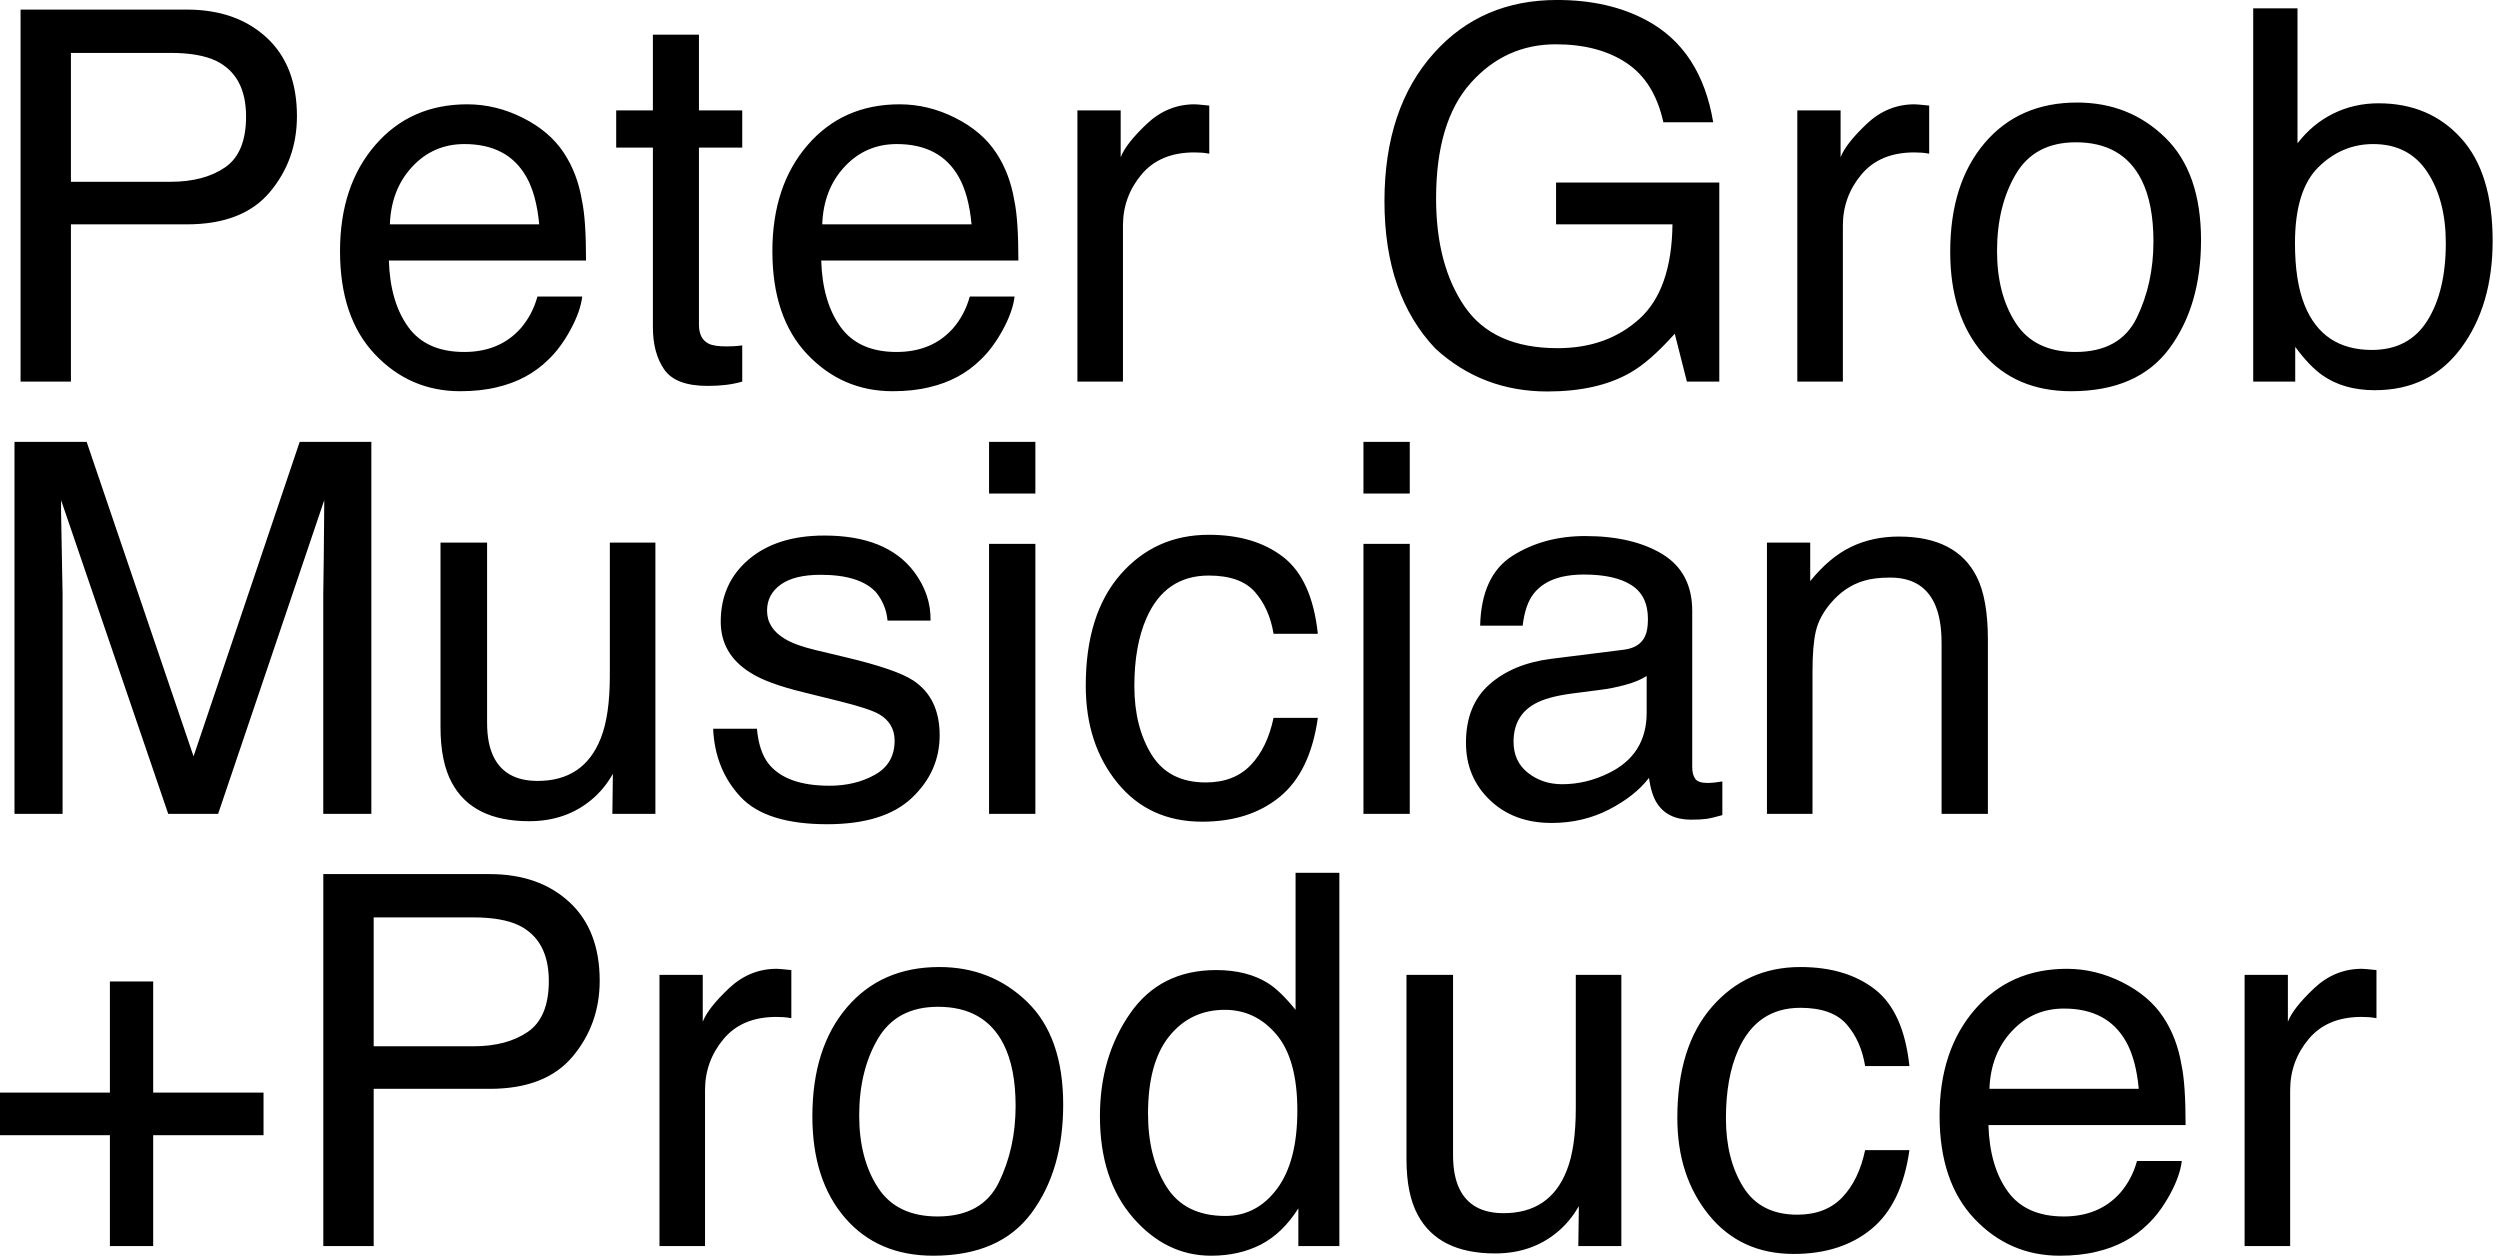
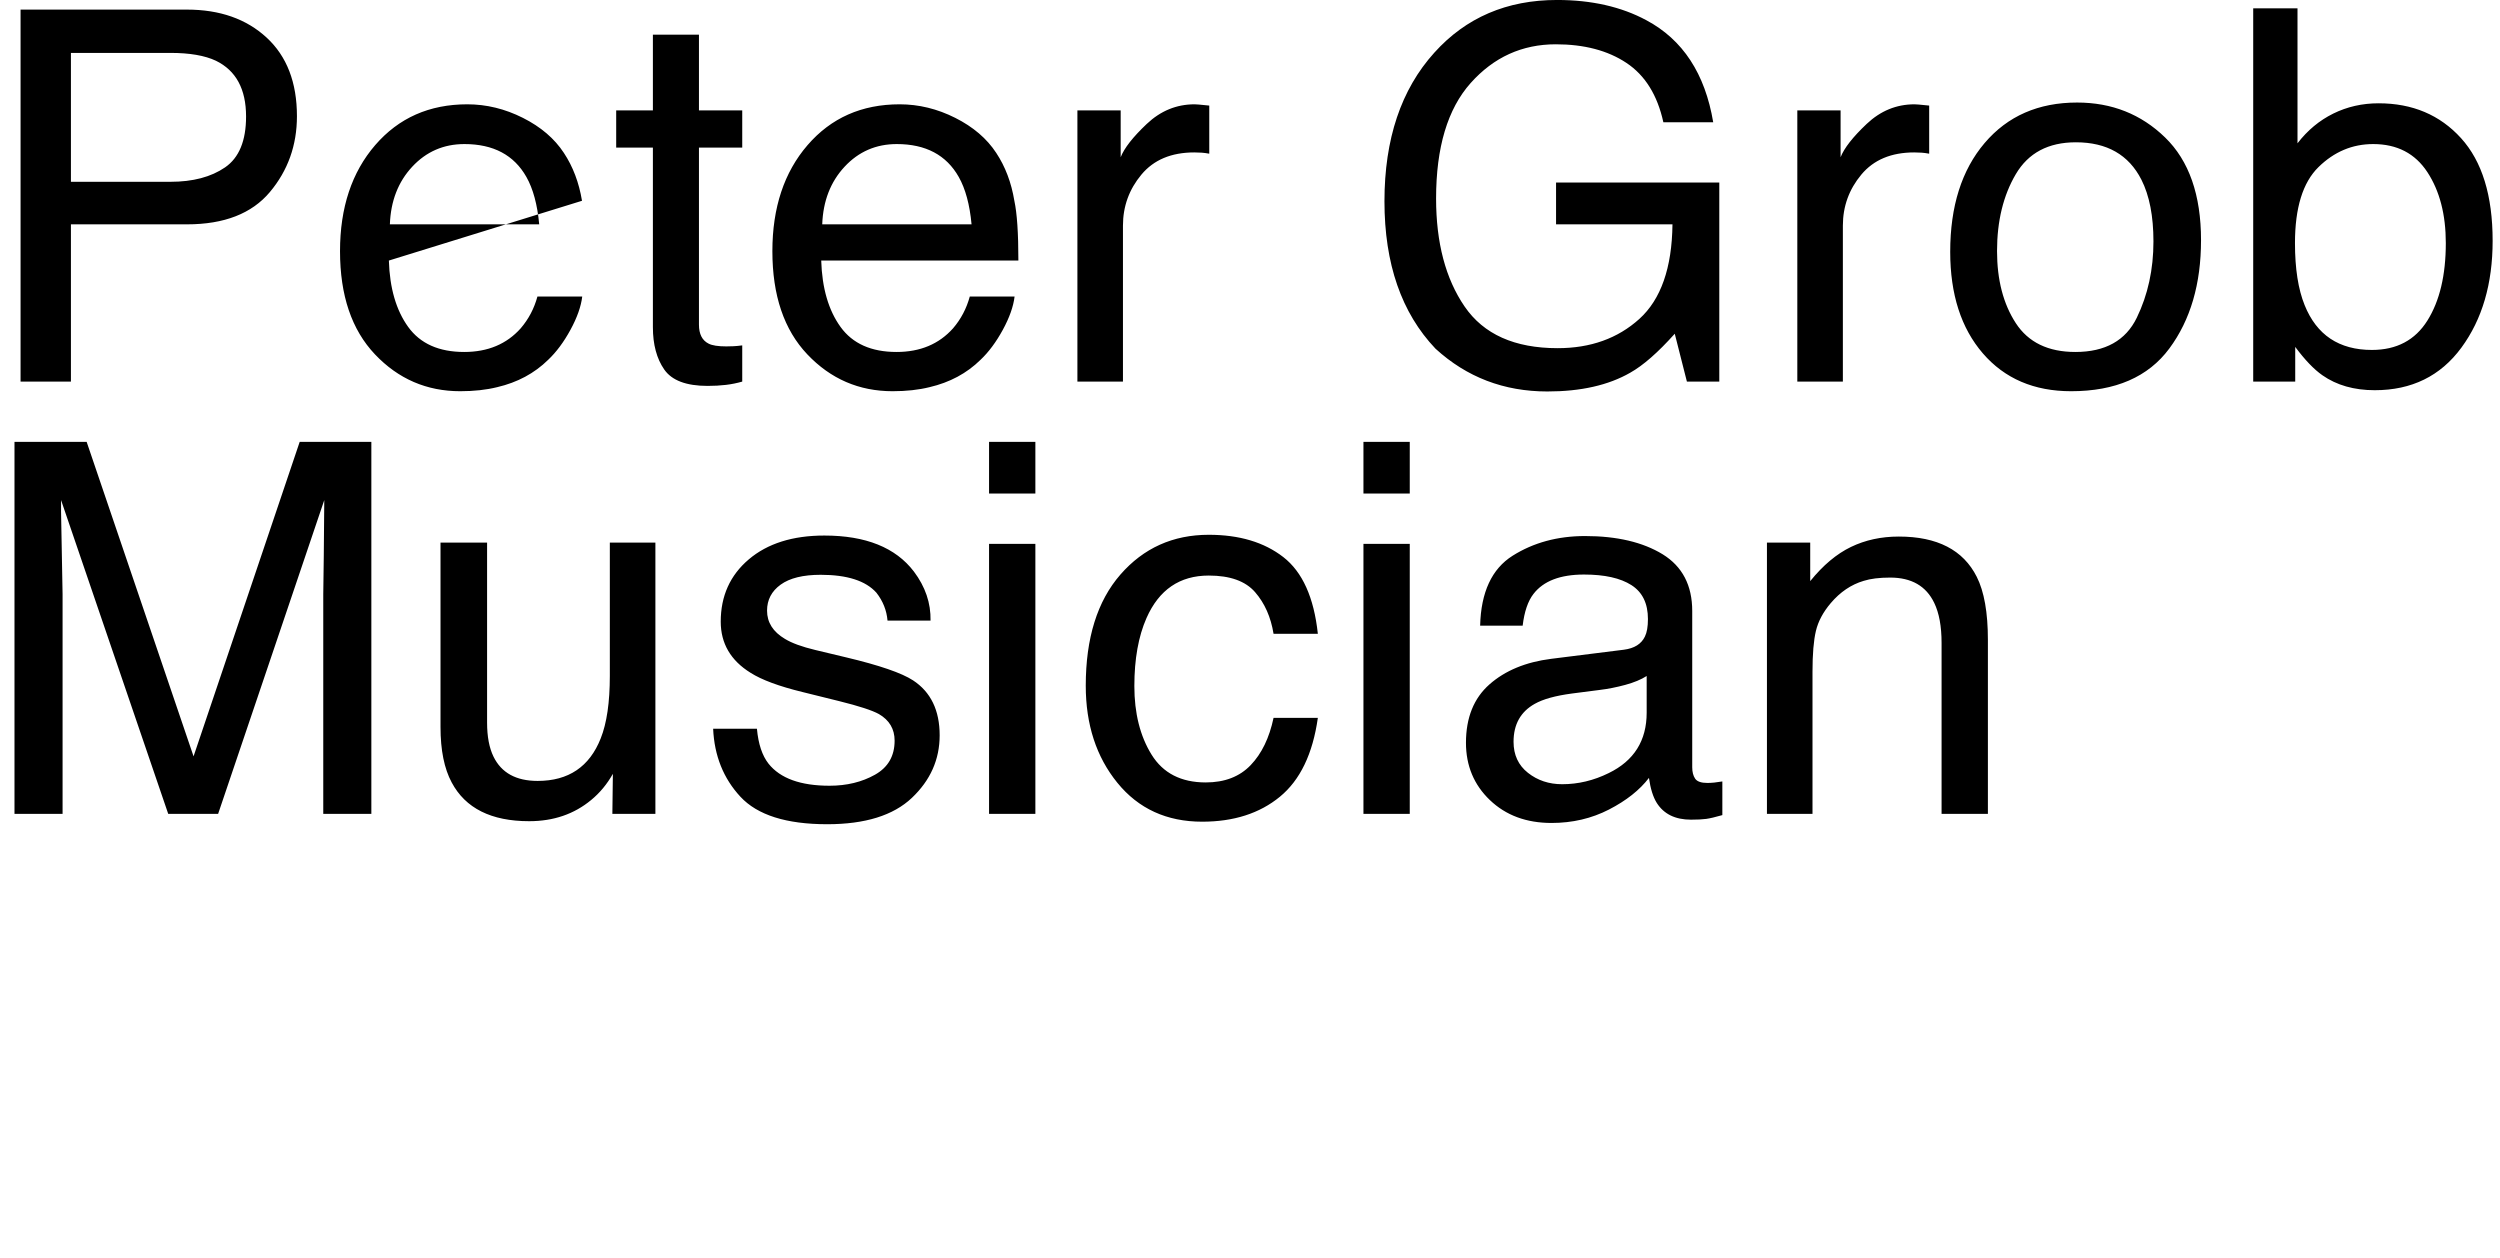
<svg xmlns="http://www.w3.org/2000/svg" width="100%" height="100%" viewBox="0 0 467 235" version="1.1" xml:space="preserve" style="fill-rule:evenodd;clip-rule:evenodd;stroke-linejoin:round;stroke-miterlimit:2;">
  <g transform="matrix(1,0,0,1,-260,0)">
    <g id="ArtBoard2" transform="matrix(1.622,0,0,1.122,-163.384,175.072)">
      <rect x="260.992" y="-156.03" width="287.879" height="209.439" style="fill:none;" />
      <g transform="matrix(0.616,0,0,0.891,236.316,-195.157)">
-         <path d="M459.761,276.746L459.761,226.069L467.853,226.069L467.853,234.823C468.515,233.12 470.14,231.046 472.726,228.601C475.313,226.156 478.294,224.934 481.669,224.934C481.827,224.934 482.095,224.949 482.474,224.981L484.414,225.17L484.414,234.161C483.909,234.066 483.444,234.003 483.018,233.971C482.592,233.94 482.127,233.924 481.622,233.924C477.332,233.924 474.035,235.304 471.733,238.064C469.43,240.824 468.278,244.003 468.278,247.599L468.278,276.746M412.056,247.362L439.974,247.362C439.63,243.671 438.832,240.722 437.58,238.514C435.266,234.413 431.403,232.363 425.991,232.363C422.112,232.363 418.859,233.774 416.232,236.597C413.604,239.421 412.212,243.009 412.056,247.362ZM426.53,224.934C430.104,224.934 433.568,225.778 436.923,227.465C440.278,229.153 442.833,231.337 444.589,234.019C446.282,236.574 447.411,239.555 447.975,242.962C448.477,245.296 448.728,249.018 448.728,254.129L411.867,254.129C412.023,259.285 413.229,263.421 415.482,266.537C417.736,269.652 421.226,271.21 425.952,271.21C430.365,271.21 433.887,269.737 436.516,266.79C437.987,265.078 439.029,263.098 439.642,260.848L448.018,260.848C447.797,262.709 447.063,264.783 445.817,267.07C444.571,269.357 443.181,271.226 441.648,272.677C439.08,275.201 435.902,276.904 432.114,277.787C430.079,278.292 427.778,278.544 425.211,278.544C418.941,278.544 413.628,276.25 409.27,271.66C404.913,267.07 402.734,260.643 402.734,252.378C402.734,244.239 404.929,237.631 409.318,232.552C413.707,227.473 419.445,224.934 426.53,224.934ZM376.702,224.602C382.411,224.602 387.056,225.99 390.637,228.766C394.217,231.542 396.37,236.321 397.096,243.104L388.815,243.104C388.31,239.981 387.159,237.386 385.361,235.32C383.563,233.254 380.676,232.221 376.702,232.221C371.276,232.221 367.396,234.867 365.061,240.16C363.547,243.594 362.79,247.832 362.79,252.873C362.79,257.946 363.863,262.215 366.008,265.68C368.153,269.146 371.528,270.879 376.133,270.879C379.666,270.879 382.466,269.803 384.532,267.65C386.598,265.498 388.025,262.552 388.814,258.813L397.095,258.813C396.148,265.532 393.782,270.445 389.997,273.552C386.212,276.66 381.369,278.213 375.47,278.213C368.846,278.213 363.562,275.792 359.619,270.95C355.676,266.108 353.704,260.059 353.704,252.804C353.704,243.908 355.865,236.984 360.187,232.031C364.509,227.079 370.014,224.602 376.702,224.602ZM303.066,226.069L311.773,226.069L311.773,259.712C311.773,262.299 312.172,264.412 312.971,266.053C314.445,269.081 317.195,270.595 321.22,270.595C326.995,270.595 330.928,267.945 333.017,262.646C334.154,259.807 334.722,255.911 334.722,250.958L334.722,226.069L343.239,226.069L343.239,276.746L335.196,276.746L335.291,269.27C334.206,271.194 332.859,272.819 331.249,274.144C328.061,276.794 324.192,278.119 319.642,278.119C312.554,278.119 307.725,275.705 305.156,270.879C303.763,268.292 303.067,264.838 303.067,260.516L303.067,226.069L303.066,226.069ZM267.485,225.17C271.35,225.17 274.587,225.99 277.194,227.631C278.703,228.577 280.415,230.233 282.332,232.599L282.332,207L290.518,207L290.518,276.746L282.853,276.746L282.853,269.696C280.873,272.819 278.531,275.074 275.829,276.462C273.126,277.85 270.031,278.544 266.543,278.544C260.918,278.544 256.047,276.171 251.93,271.423C247.814,266.676 245.755,260.359 245.755,252.472C245.755,245.091 247.633,238.695 251.388,233.285C255.143,227.875 260.509,225.17 267.485,225.17ZM254.746,251.999C254.746,257.425 255.891,261.968 258.183,265.627C260.474,269.286 264.146,271.116 269.199,271.116C273.122,271.116 276.347,269.42 278.874,266.029C281.4,262.638 282.663,257.772 282.663,251.431C282.663,245.028 281.361,240.288 278.756,237.213C276.151,234.137 272.934,232.599 269.105,232.599C264.836,232.599 261.376,234.239 258.724,237.52C256.072,240.801 254.746,245.627 254.746,251.999ZM215.721,224.602C222.205,224.602 227.687,226.777 232.166,231.127C236.646,235.476 238.886,241.874 238.886,250.32C238.886,258.484 236.912,265.228 232.965,270.555C229.018,275.881 222.895,278.544 214.594,278.544C207.671,278.544 202.173,276.189 198.101,271.477C194.029,266.765 191.993,260.438 191.993,252.495C191.993,243.986 194.139,237.209 198.43,232.167C202.722,227.124 208.485,224.602 215.721,224.602ZM215.392,271.21C220.975,271.21 224.804,269.076 226.878,264.806C228.953,260.537 229.99,255.788 229.99,250.558C229.99,245.831 229.241,241.987 227.744,239.026C225.373,234.363 221.287,232.031 215.485,232.031C210.338,232.031 206.595,234.016 204.256,237.986C201.917,241.956 200.747,246.745 200.747,252.353C200.747,257.741 201.917,262.231 204.256,265.823C206.595,269.414 210.307,271.21 215.392,271.21ZM163.408,276.746L163.408,226.069L171.499,226.069L171.499,234.823C172.162,233.12 173.787,231.046 176.373,228.601C178.96,226.156 181.941,224.934 185.316,224.934C185.474,224.934 185.742,224.949 186.121,224.981L188.061,225.17L188.061,234.161C187.556,234.066 187.091,234.003 186.665,233.971C186.239,233.94 185.774,233.924 185.269,233.924C180.979,233.924 177.682,235.304 175.38,238.064C173.077,240.824 171.925,244.003 171.925,247.599L171.925,276.746L163.408,276.746ZM142.72,227.205C142.72,222.095 140.841,218.625 137.083,216.795C135.016,215.816 132.181,215.328 128.58,215.328L109.976,215.328L109.976,239.413L128.579,239.413C132.776,239.413 136.182,238.514 138.797,236.716C141.412,234.918 142.72,231.747 142.72,227.205ZM100.559,276.746L100.559,207.237L131.664,207.237C137.813,207.237 142.778,208.98 146.559,212.466C150.34,215.951 152.231,220.849 152.231,227.158C152.231,232.583 150.544,237.307 147.17,241.329C143.796,245.351 138.633,247.362 131.68,247.362L109.976,247.362L109.976,276.746L100.559,276.746ZM60.661,256.021L40.03,256.021L40.03,248.072L60.661,248.072L60.661,227.3L68.753,227.3L68.753,248.072L89.383,248.072L89.383,256.021L68.753,256.021L68.753,276.746L60.661,276.746L60.661,256.021Z" />
-       </g>
+         </g>
      <g transform="matrix(0.616,0,0,0.891,236.316,-195.157)">
        <path d="M370.458,195.979L370.458,145.301L378.549,145.301L378.549,152.494C380.947,149.529 383.486,147.399 386.167,146.106C388.849,144.813 391.83,144.166 395.11,144.166C402.303,144.166 407.161,146.674 409.684,151.689C411.073,154.434 411.767,158.361 411.767,163.471L411.767,195.979L403.107,195.979L403.107,164.039C403.107,160.948 402.65,158.456 401.735,156.563C400.221,153.409 397.476,151.831 393.502,151.831C391.483,151.831 389.827,152.036 388.533,152.446C386.199,153.14 384.148,154.528 382.382,156.61C380.962,158.282 380.04,160.009 379.614,161.792C379.188,163.574 378.975,166.121 378.975,169.433L378.975,195.979M330.134,167.011L343.714,165.31C345.67,165.058 346.979,164.239 347.642,162.853C348.02,162.093 348.21,161.001 348.21,159.576C348.21,156.662 347.179,154.549 345.117,153.235C343.055,151.921 340.103,151.263 336.263,151.263C331.824,151.263 328.675,152.468 326.817,154.877C325.779,156.209 325.102,158.191 324.787,160.822L316.838,160.822C316.995,154.558 319.02,150.2 322.911,147.749C326.802,145.297 331.316,144.071 336.451,144.071C342.406,144.071 347.243,145.207 350.961,147.478C354.647,149.749 356.49,153.283 356.49,158.078L356.49,187.275C356.49,188.158 356.672,188.868 357.035,189.403C357.397,189.938 358.162,190.206 359.329,190.206C359.708,190.206 360.134,190.182 360.607,190.135C361.08,190.087 361.585,190.017 362.121,189.923L362.121,196.215C360.796,196.594 359.787,196.83 359.093,196.925C358.399,197.02 357.453,197.067 356.254,197.067C353.32,197.067 351.191,196.026 349.866,193.945C349.172,192.841 348.683,191.28 348.399,189.262C346.664,191.532 344.172,193.503 340.923,195.175C337.674,196.846 334.093,197.682 330.181,197.682C325.481,197.682 321.641,196.256 318.659,193.405C315.678,190.554 314.188,186.985 314.188,182.701C314.188,178.007 315.655,174.368 318.588,171.784C321.522,169.201 325.371,167.609 330.134,167.011ZM323.084,182.512C323.084,184.966 323.983,186.902 325.781,188.318C327.579,189.734 329.708,190.442 332.169,190.442C335.166,190.442 338.068,189.75 340.875,188.364C345.607,186.065 347.973,182.301 347.973,177.073L347.973,170.223C346.934,170.888 345.596,171.442 343.959,171.885C342.322,172.328 340.716,172.644 339.142,172.833L333.995,173.495C330.91,173.904 328.59,174.549 327.035,175.43C324.401,176.909 323.084,179.27 323.084,182.512ZM295.021,136.122L295.021,126.469L303.68,126.469L303.68,136.122L295.021,136.122ZM295.021,195.979L295.021,145.538L303.68,145.538L303.68,195.979L295.021,195.979ZM266.102,143.835C271.811,143.835 276.456,145.223 280.037,147.999C283.617,150.775 285.77,155.554 286.496,162.336L278.215,162.336C277.71,159.213 276.559,156.618 274.761,154.552C272.963,152.486 270.076,151.453 266.102,151.453C260.676,151.453 256.796,154.099 254.461,159.392C252.947,162.826 252.19,167.064 252.19,172.105C252.19,177.178 253.263,181.447 255.408,184.913C257.553,188.378 260.928,190.111 265.534,190.111C269.067,190.111 271.867,189.035 273.933,186.882C275.999,184.73 277.426,181.784 278.215,178.045L286.496,178.045C285.549,184.764 283.184,189.677 279.398,192.785C275.613,195.892 270.77,197.445 264.871,197.445C258.247,197.445 252.963,195.024 249.02,190.182C245.077,185.34 243.105,179.291 243.105,172.036C243.105,163.14 245.266,156.216 249.588,151.263C253.909,146.311 259.414,143.835 266.102,143.835ZM225.026,136.122L225.026,126.469L233.685,126.469L233.685,136.122L225.026,136.122ZM225.026,195.979L225.026,145.538L233.685,145.538L233.685,195.979L225.026,195.979ZM173.442,180.08L181.628,180.08C181.885,182.919 182.609,185.096 183.801,186.61C185.99,189.354 189.789,190.726 195.198,190.726C198.418,190.726 201.251,190.04 203.698,188.668C206.145,187.296 207.369,185.174 207.369,182.304C207.369,180.127 206.391,178.471 204.435,177.335C203.185,176.641 200.716,175.837 197.03,174.922L190.153,173.219C185.761,172.146 182.523,170.948 180.439,169.623C176.72,167.32 174.861,164.134 174.861,160.065C174.861,155.27 176.611,151.39 180.112,148.424C183.612,145.459 188.32,143.977 194.234,143.977C201.971,143.977 207.549,146.216 210.969,150.696C213.112,153.535 214.151,156.595 214.088,159.875L206.044,159.875C205.882,157.961 205.188,156.22 203.961,154.652C201.959,152.424 198.487,151.311 193.547,151.311C190.253,151.311 187.759,151.924 186.063,153.15C184.368,154.375 183.52,155.994 183.52,158.005C183.52,160.206 184.635,161.966 186.863,163.287C188.148,164.072 190.045,164.765 192.552,165.364L198.289,166.736C204.524,168.219 208.702,169.654 210.823,171.042C214.135,173.219 215.791,176.641 215.791,181.31C215.791,185.821 214.059,189.717 210.593,192.998C207.128,196.278 201.85,197.919 194.76,197.919C187.127,197.919 181.722,196.207 178.544,192.785C175.366,189.362 173.665,185.127 173.442,180.08ZM122.471,145.301L131.178,145.301L131.178,178.944C131.178,181.531 131.577,183.644 132.376,185.285C133.851,188.313 136.6,189.827 140.625,189.827C146.401,189.827 150.333,187.177 152.422,181.878C153.559,179.039 154.127,175.143 154.127,170.19L154.127,145.301L162.645,145.301L162.645,195.979L154.601,195.979L154.695,188.502C153.611,190.427 152.264,192.051 150.654,193.377C147.466,196.027 143.597,197.352 139.047,197.352C131.959,197.352 127.13,194.939 124.561,190.112C123.168,187.525 122.471,184.071 122.471,179.75L122.471,145.301ZM42.822,195.979L42.822,126.469L56.312,126.469L76.3,185.237L96.145,126.469L109.541,126.469L109.541,195.979L100.55,195.979L100.55,154.954L100.645,147.904L100.74,137.352L80.894,195.979L71.563,195.979L51.529,137.352L51.529,139.481L51.671,147.265L51.813,154.954L51.813,195.979L42.822,195.979Z" />
      </g>
      <g transform="matrix(0.616,0,0,0.891,236.316,-195.157)">
-         <path d="M483.563,109.296C488.185,109.296 491.643,107.466 493.937,103.807C496.232,100.148 497.379,95.322 497.379,89.328C497.379,83.997 496.232,79.581 493.937,76.079C491.643,72.578 488.264,70.827 483.801,70.827C479.908,70.827 476.497,72.262 473.571,75.133C470.643,78.003 469.179,82.735 469.179,89.328C469.179,94.091 469.78,97.956 470.983,100.921C473.229,106.504 477.423,109.296 483.563,109.296M461.37,115.211L461.37,45.465L469.651,45.465L469.651,70.685C471.52,68.256 473.752,66.403 476.349,65.125C478.946,63.848 481.764,63.209 484.805,63.209C491.138,63.209 496.277,65.377 500.219,69.715C504.162,74.052 506.133,80.448 506.133,88.902C506.133,96.915 504.186,103.571 500.291,108.87C496.396,114.17 490.996,116.82 484.093,116.82C480.229,116.82 476.968,115.889 474.307,114.028C472.724,112.924 471.03,111.157 469.225,108.728L469.225,115.211L461.37,115.211ZM428.45,63.067C434.934,63.067 440.416,65.242 444.895,69.591C449.375,73.941 451.614,80.338 451.614,88.785C451.614,96.948 449.641,103.693 445.694,109.019C441.747,114.346 435.623,117.009 427.322,117.009C420.4,117.009 414.902,114.653 410.83,109.941C406.758,105.229 404.722,98.902 404.722,90.96C404.722,82.45 406.868,75.674 411.159,70.631C415.451,65.588 421.214,63.067 428.45,63.067ZM428.121,109.675C433.704,109.675 437.533,107.54 439.607,103.271C441.681,99.002 442.719,94.252 442.719,89.022C442.719,84.296 441.97,80.452 440.472,77.491C438.102,72.827 434.016,70.496 428.214,70.496C423.067,70.496 419.324,72.481 416.985,76.451C414.646,80.421 413.476,85.21 413.476,90.818C413.476,96.206 414.646,100.695 416.985,104.287C419.324,107.879 423.036,109.675 428.121,109.675ZM376.137,115.211L376.137,64.534L384.228,64.534L384.228,73.287C384.891,71.584 386.515,69.51 389.102,67.065C391.689,64.62 394.67,63.398 398.045,63.398C398.203,63.398 398.471,63.414 398.849,63.445L400.79,63.635L400.79,72.625C400.285,72.53 399.819,72.467 399.394,72.436C398.968,72.404 398.502,72.388 397.998,72.388C393.708,72.388 390.411,73.768 388.108,76.529C385.805,79.289 384.654,82.467 384.654,86.063L384.654,115.211L376.137,115.211ZM331.221,43.903C337.657,43.903 343.222,45.165 347.917,47.689C354.726,51.316 358.892,57.673 360.415,66.758L351.094,66.758C349.982,61.679 347.68,57.98 344.189,55.662C340.698,53.343 336.296,52.184 330.983,52.184C324.681,52.184 319.375,54.597 315.066,59.423C310.757,64.25 308.602,71.442 308.602,81C308.602,89.265 310.379,95.992 313.935,101.181C317.49,106.37 323.287,108.965 331.324,108.965C337.476,108.965 342.569,107.143 346.604,103.5C350.638,99.856 352.702,93.965 352.797,85.827L331.031,85.827L331.031,78.019L361.551,78.019L361.551,115.211L355.494,115.211L353.223,106.268C350.089,109.769 347.311,112.198 344.891,113.555C340.826,115.889 335.659,117.056 329.391,117.056C321.291,117.056 314.325,114.391 308.491,109.059C302.13,102.372 298.949,93.192 298.949,81.521C298.949,69.881 302.058,60.622 308.276,53.745C314.183,47.184 321.832,43.903 331.221,43.903ZM241.543,115.211L241.543,64.534L249.634,64.534L249.634,73.287C250.297,71.584 251.921,69.51 254.509,67.065C257.096,64.62 260.077,63.398 263.452,63.398C263.61,63.398 263.878,63.414 264.256,63.445L266.196,63.635L266.196,72.625C265.692,72.53 265.226,72.467 264.8,72.436C264.374,72.404 263.908,72.388 263.404,72.388C259.112,72.388 255.817,73.768 253.514,76.529C251.211,79.289 250.06,82.467 250.06,86.063L250.06,115.211L241.543,115.211ZM193.837,85.827L221.755,85.827C221.411,82.136 220.613,79.186 219.362,76.978C217.047,72.877 213.184,70.827 207.773,70.827C203.894,70.827 200.641,72.239 198.013,75.062C195.386,77.885 193.994,81.473 193.837,85.827ZM208.312,63.398C211.886,63.398 215.35,64.242 218.705,65.93C222.059,67.617 224.614,69.802 226.37,72.483C228.063,75.038 229.192,78.019 229.756,81.426C230.258,83.76 230.509,87.483 230.509,92.593L193.648,92.593C193.805,97.749 195.01,101.885 197.264,105.001C199.517,108.117 203.007,109.675 207.733,109.675C212.147,109.675 215.668,108.201 218.297,105.254C219.769,103.543 220.811,101.562 221.424,99.312L229.799,99.312C229.578,101.173 228.845,103.247 227.599,105.534C226.353,107.821 224.963,109.69 223.429,111.141C220.862,113.665 217.684,115.368 213.896,116.252C211.861,116.756 209.56,117.009 206.993,117.009C200.723,117.009 195.409,114.714 191.052,110.124C186.694,105.534 184.516,99.107 184.516,90.842C184.516,82.704 186.71,76.095 191.1,71.016C195.489,65.937 201.226,63.398 208.312,63.398ZM162.177,64.534L162.177,50.386L170.789,50.386L170.789,64.534L178.881,64.534L178.881,71.489L170.789,71.489L170.789,104.564C170.789,106.331 171.389,107.514 172.587,108.113C173.25,108.46 174.354,108.634 175.9,108.634L177.225,108.602C177.698,108.581 178.25,108.529 178.881,108.444L178.881,115.211C177.903,115.495 176.885,115.7 175.829,115.826C174.772,115.952 173.628,116.015 172.398,116.015C168.423,116.015 165.726,114.998 164.307,112.963C162.887,110.928 162.177,108.287 162.177,105.037L162.177,71.489L155.316,71.489L155.316,64.534L162.177,64.534ZM113.005,85.827L140.923,85.827C140.579,82.136 139.781,79.186 138.53,76.978C136.215,72.877 132.352,70.827 126.941,70.827C123.062,70.827 119.809,72.239 117.181,75.062C114.553,77.885 113.162,81.473 113.005,85.827ZM127.479,63.398C131.053,63.398 134.518,64.242 137.872,65.93C141.227,67.617 143.782,69.802 145.538,72.483C147.231,75.038 148.36,78.019 148.924,81.426C149.426,83.76 149.677,87.483 149.677,92.593L112.816,92.593C112.973,97.749 114.178,101.885 116.431,105.001C118.685,108.117 122.175,109.675 126.901,109.675C131.315,109.675 134.836,108.201 137.465,105.254C138.936,103.543 139.979,101.562 140.592,99.312L148.967,99.312C148.746,101.173 148.013,103.247 146.767,105.534C145.521,107.821 144.131,109.69 142.597,111.141C140.029,113.665 136.852,115.368 133.064,116.252C131.029,116.756 128.728,117.009 126.16,117.009C119.891,117.009 114.577,114.714 110.22,110.124C105.862,105.534 103.684,99.107 103.684,90.842C103.684,82.704 105.878,76.095 110.267,71.016C114.657,65.937 120.394,63.398 127.479,63.398ZM86.118,65.669C86.118,60.559 84.24,57.089 80.482,55.259C78.414,54.282 75.58,53.793 71.978,53.793L53.374,53.793L53.374,77.877L71.978,77.877C76.175,77.877 79.581,76.978 82.196,75.18C84.811,73.382 86.118,70.212 86.118,65.669ZM43.958,115.211L43.958,45.701L75.063,45.701C81.212,45.701 86.177,47.444 89.958,50.93C93.739,54.416 95.629,59.313 95.629,65.622C95.629,71.048 93.942,75.772 90.569,79.794C87.195,83.815 82.031,85.827 75.078,85.827L53.374,85.827L53.374,115.211L43.958,115.211Z" />
+         <path d="M483.563,109.296C488.185,109.296 491.643,107.466 493.937,103.807C496.232,100.148 497.379,95.322 497.379,89.328C497.379,83.997 496.232,79.581 493.937,76.079C491.643,72.578 488.264,70.827 483.801,70.827C479.908,70.827 476.497,72.262 473.571,75.133C470.643,78.003 469.179,82.735 469.179,89.328C469.179,94.091 469.78,97.956 470.983,100.921C473.229,106.504 477.423,109.296 483.563,109.296M461.37,115.211L461.37,45.465L469.651,45.465L469.651,70.685C471.52,68.256 473.752,66.403 476.349,65.125C478.946,63.848 481.764,63.209 484.805,63.209C491.138,63.209 496.277,65.377 500.219,69.715C504.162,74.052 506.133,80.448 506.133,88.902C506.133,96.915 504.186,103.571 500.291,108.87C496.396,114.17 490.996,116.82 484.093,116.82C480.229,116.82 476.968,115.889 474.307,114.028C472.724,112.924 471.03,111.157 469.225,108.728L469.225,115.211L461.37,115.211ZM428.45,63.067C434.934,63.067 440.416,65.242 444.895,69.591C449.375,73.941 451.614,80.338 451.614,88.785C451.614,96.948 449.641,103.693 445.694,109.019C441.747,114.346 435.623,117.009 427.322,117.009C420.4,117.009 414.902,114.653 410.83,109.941C406.758,105.229 404.722,98.902 404.722,90.96C404.722,82.45 406.868,75.674 411.159,70.631C415.451,65.588 421.214,63.067 428.45,63.067ZM428.121,109.675C433.704,109.675 437.533,107.54 439.607,103.271C441.681,99.002 442.719,94.252 442.719,89.022C442.719,84.296 441.97,80.452 440.472,77.491C438.102,72.827 434.016,70.496 428.214,70.496C423.067,70.496 419.324,72.481 416.985,76.451C414.646,80.421 413.476,85.21 413.476,90.818C413.476,96.206 414.646,100.695 416.985,104.287C419.324,107.879 423.036,109.675 428.121,109.675ZM376.137,115.211L376.137,64.534L384.228,64.534L384.228,73.287C384.891,71.584 386.515,69.51 389.102,67.065C391.689,64.62 394.67,63.398 398.045,63.398C398.203,63.398 398.471,63.414 398.849,63.445L400.79,63.635L400.79,72.625C400.285,72.53 399.819,72.467 399.394,72.436C398.968,72.404 398.502,72.388 397.998,72.388C393.708,72.388 390.411,73.768 388.108,76.529C385.805,79.289 384.654,82.467 384.654,86.063L384.654,115.211L376.137,115.211ZM331.221,43.903C337.657,43.903 343.222,45.165 347.917,47.689C354.726,51.316 358.892,57.673 360.415,66.758L351.094,66.758C349.982,61.679 347.68,57.98 344.189,55.662C340.698,53.343 336.296,52.184 330.983,52.184C324.681,52.184 319.375,54.597 315.066,59.423C310.757,64.25 308.602,71.442 308.602,81C308.602,89.265 310.379,95.992 313.935,101.181C317.49,106.37 323.287,108.965 331.324,108.965C337.476,108.965 342.569,107.143 346.604,103.5C350.638,99.856 352.702,93.965 352.797,85.827L331.031,85.827L331.031,78.019L361.551,78.019L361.551,115.211L355.494,115.211L353.223,106.268C350.089,109.769 347.311,112.198 344.891,113.555C340.826,115.889 335.659,117.056 329.391,117.056C321.291,117.056 314.325,114.391 308.491,109.059C302.13,102.372 298.949,93.192 298.949,81.521C298.949,69.881 302.058,60.622 308.276,53.745C314.183,47.184 321.832,43.903 331.221,43.903ZM241.543,115.211L241.543,64.534L249.634,64.534L249.634,73.287C250.297,71.584 251.921,69.51 254.509,67.065C257.096,64.62 260.077,63.398 263.452,63.398C263.61,63.398 263.878,63.414 264.256,63.445L266.196,63.635L266.196,72.625C265.692,72.53 265.226,72.467 264.8,72.436C264.374,72.404 263.908,72.388 263.404,72.388C259.112,72.388 255.817,73.768 253.514,76.529C251.211,79.289 250.06,82.467 250.06,86.063L250.06,115.211L241.543,115.211ZM193.837,85.827L221.755,85.827C221.411,82.136 220.613,79.186 219.362,76.978C217.047,72.877 213.184,70.827 207.773,70.827C203.894,70.827 200.641,72.239 198.013,75.062C195.386,77.885 193.994,81.473 193.837,85.827ZM208.312,63.398C211.886,63.398 215.35,64.242 218.705,65.93C222.059,67.617 224.614,69.802 226.37,72.483C228.063,75.038 229.192,78.019 229.756,81.426C230.258,83.76 230.509,87.483 230.509,92.593L193.648,92.593C193.805,97.749 195.01,101.885 197.264,105.001C199.517,108.117 203.007,109.675 207.733,109.675C212.147,109.675 215.668,108.201 218.297,105.254C219.769,103.543 220.811,101.562 221.424,99.312L229.799,99.312C229.578,101.173 228.845,103.247 227.599,105.534C226.353,107.821 224.963,109.69 223.429,111.141C220.862,113.665 217.684,115.368 213.896,116.252C211.861,116.756 209.56,117.009 206.993,117.009C200.723,117.009 195.409,114.714 191.052,110.124C186.694,105.534 184.516,99.107 184.516,90.842C184.516,82.704 186.71,76.095 191.1,71.016C195.489,65.937 201.226,63.398 208.312,63.398ZM162.177,64.534L162.177,50.386L170.789,50.386L170.789,64.534L178.881,64.534L178.881,71.489L170.789,71.489L170.789,104.564C170.789,106.331 171.389,107.514 172.587,108.113C173.25,108.46 174.354,108.634 175.9,108.634L177.225,108.602C177.698,108.581 178.25,108.529 178.881,108.444L178.881,115.211C177.903,115.495 176.885,115.7 175.829,115.826C174.772,115.952 173.628,116.015 172.398,116.015C168.423,116.015 165.726,114.998 164.307,112.963C162.887,110.928 162.177,108.287 162.177,105.037L162.177,71.489L155.316,71.489L155.316,64.534L162.177,64.534ZM113.005,85.827L140.923,85.827C140.579,82.136 139.781,79.186 138.53,76.978C136.215,72.877 132.352,70.827 126.941,70.827C123.062,70.827 119.809,72.239 117.181,75.062C114.553,77.885 113.162,81.473 113.005,85.827ZM127.479,63.398C131.053,63.398 134.518,64.242 137.872,65.93C141.227,67.617 143.782,69.802 145.538,72.483C147.231,75.038 148.36,78.019 148.924,81.426L112.816,92.593C112.973,97.749 114.178,101.885 116.431,105.001C118.685,108.117 122.175,109.675 126.901,109.675C131.315,109.675 134.836,108.201 137.465,105.254C138.936,103.543 139.979,101.562 140.592,99.312L148.967,99.312C148.746,101.173 148.013,103.247 146.767,105.534C145.521,107.821 144.131,109.69 142.597,111.141C140.029,113.665 136.852,115.368 133.064,116.252C131.029,116.756 128.728,117.009 126.16,117.009C119.891,117.009 114.577,114.714 110.22,110.124C105.862,105.534 103.684,99.107 103.684,90.842C103.684,82.704 105.878,76.095 110.267,71.016C114.657,65.937 120.394,63.398 127.479,63.398ZM86.118,65.669C86.118,60.559 84.24,57.089 80.482,55.259C78.414,54.282 75.58,53.793 71.978,53.793L53.374,53.793L53.374,77.877L71.978,77.877C76.175,77.877 79.581,76.978 82.196,75.18C84.811,73.382 86.118,70.212 86.118,65.669ZM43.958,115.211L43.958,45.701L75.063,45.701C81.212,45.701 86.177,47.444 89.958,50.93C93.739,54.416 95.629,59.313 95.629,65.622C95.629,71.048 93.942,75.772 90.569,79.794C87.195,83.815 82.031,85.827 75.078,85.827L53.374,85.827L53.374,115.211L43.958,115.211Z" />
      </g>
    </g>
  </g>
</svg>